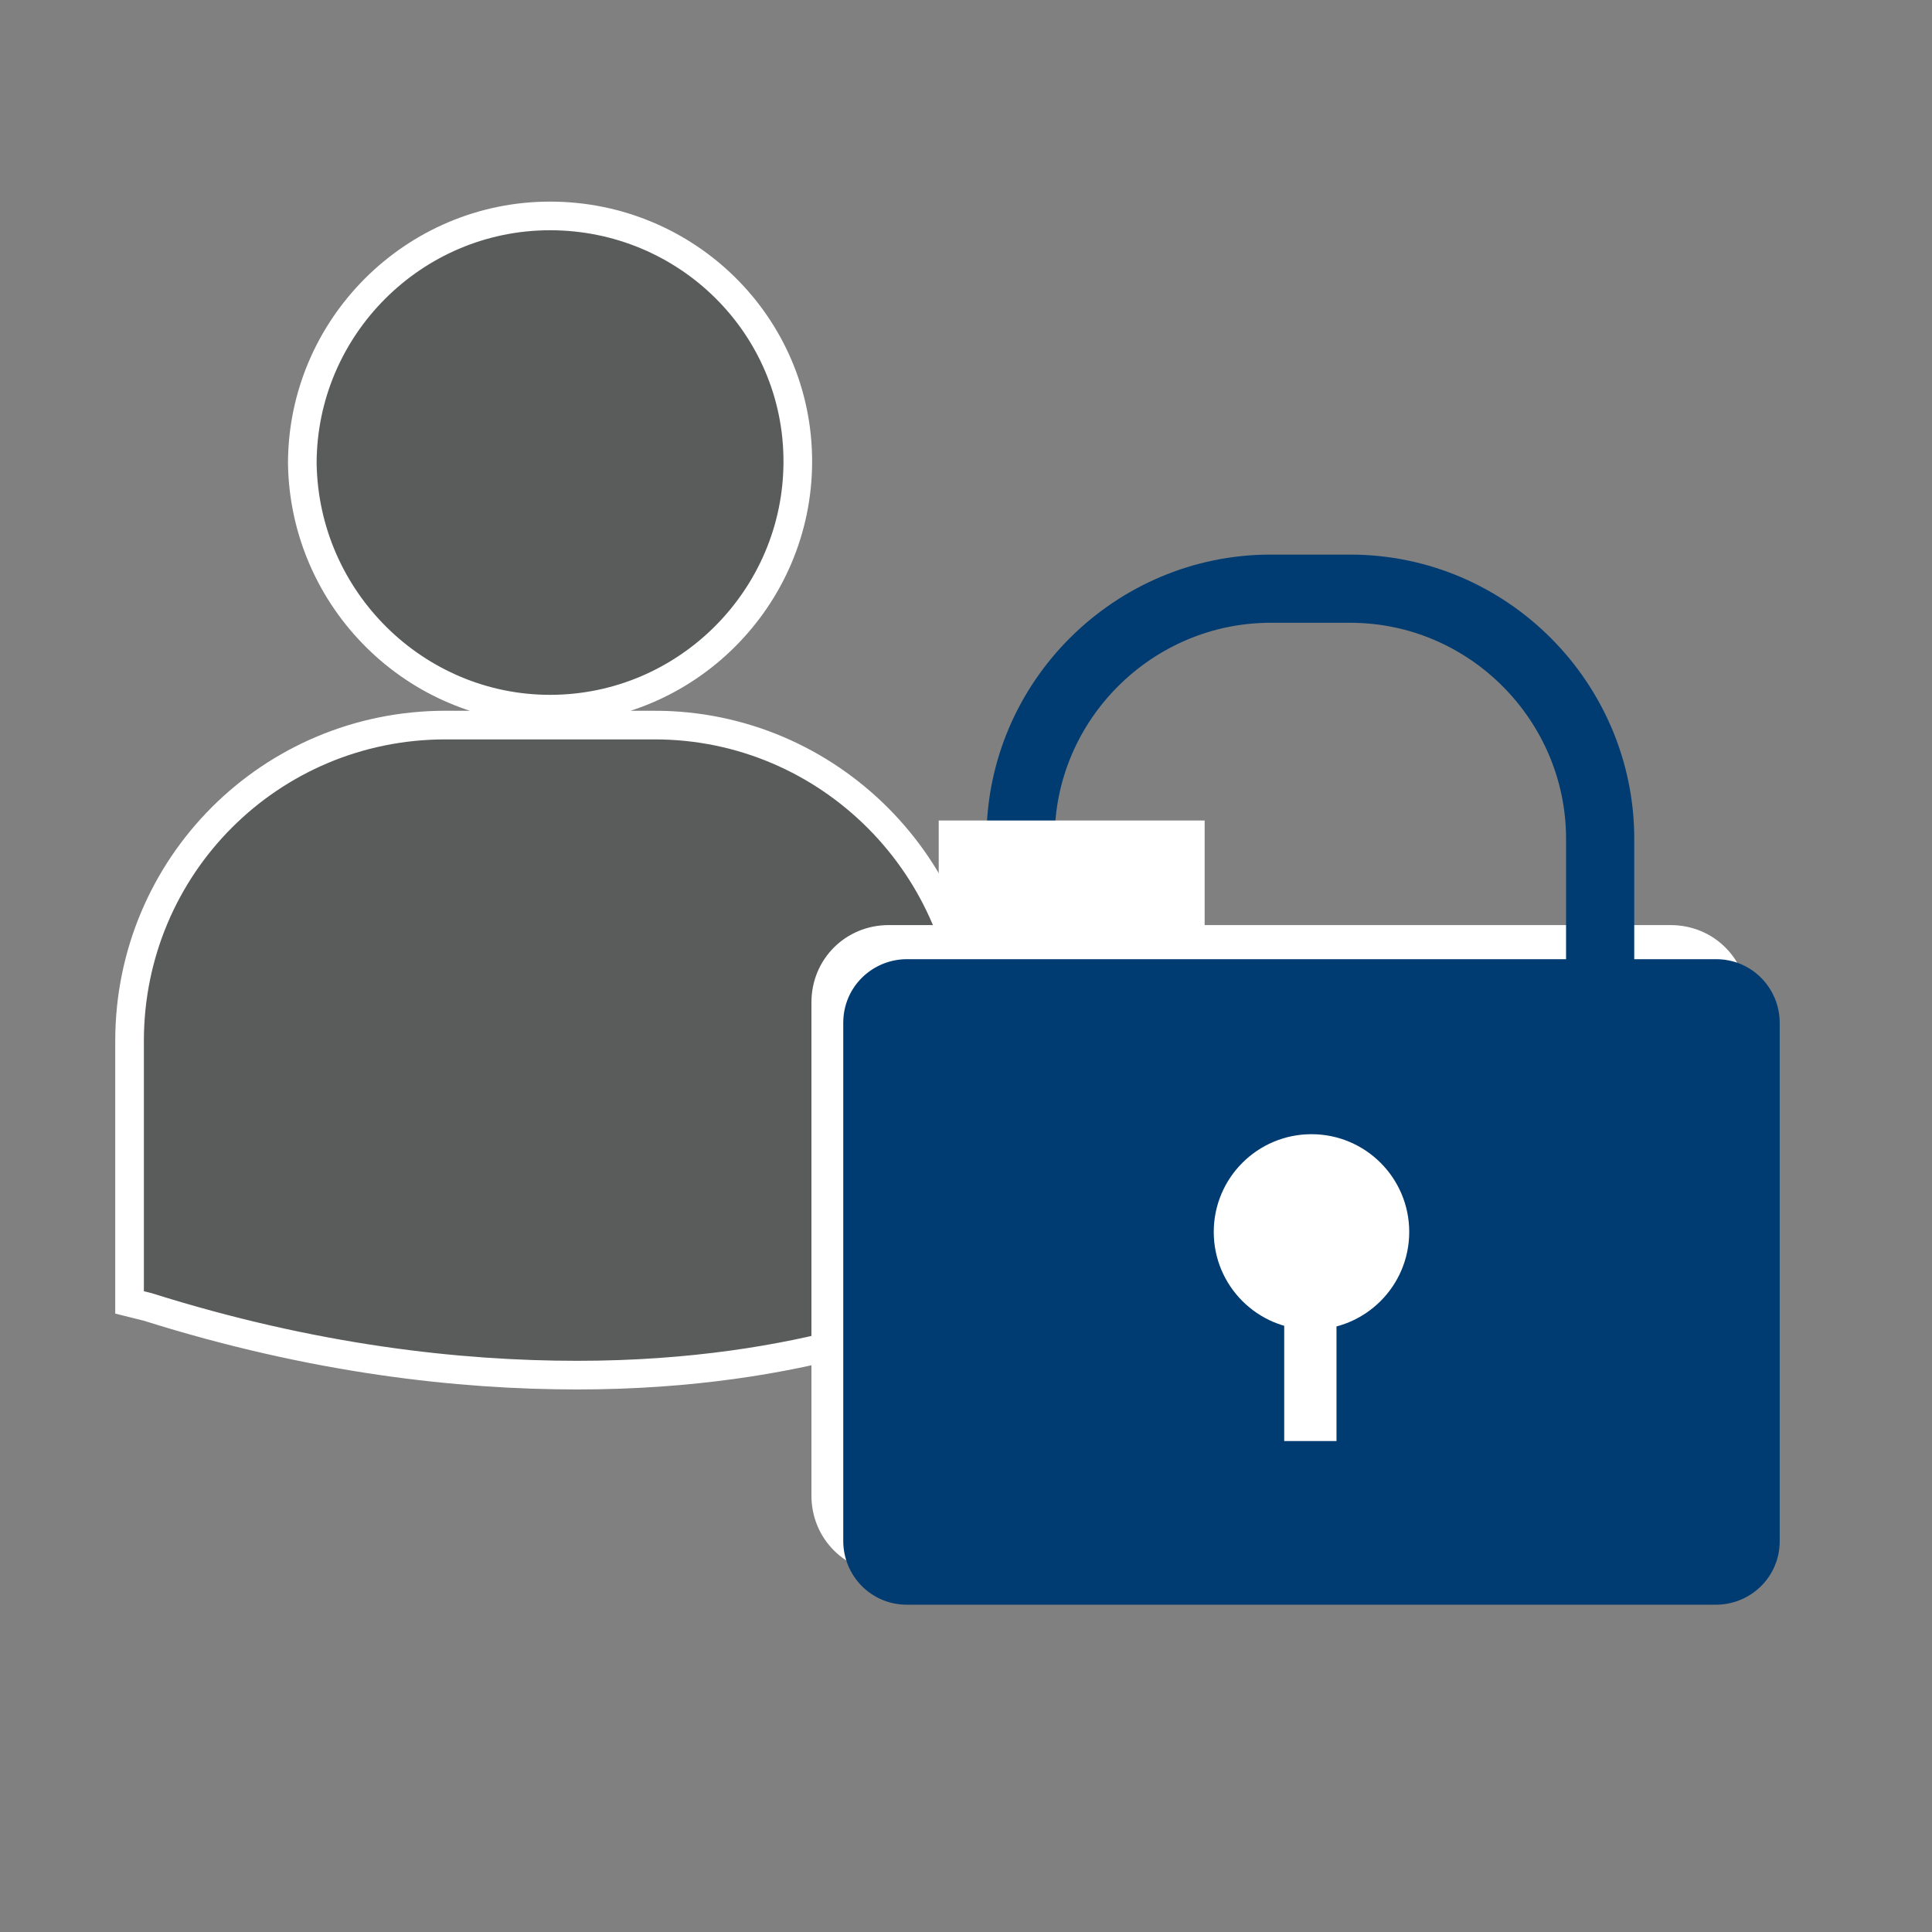
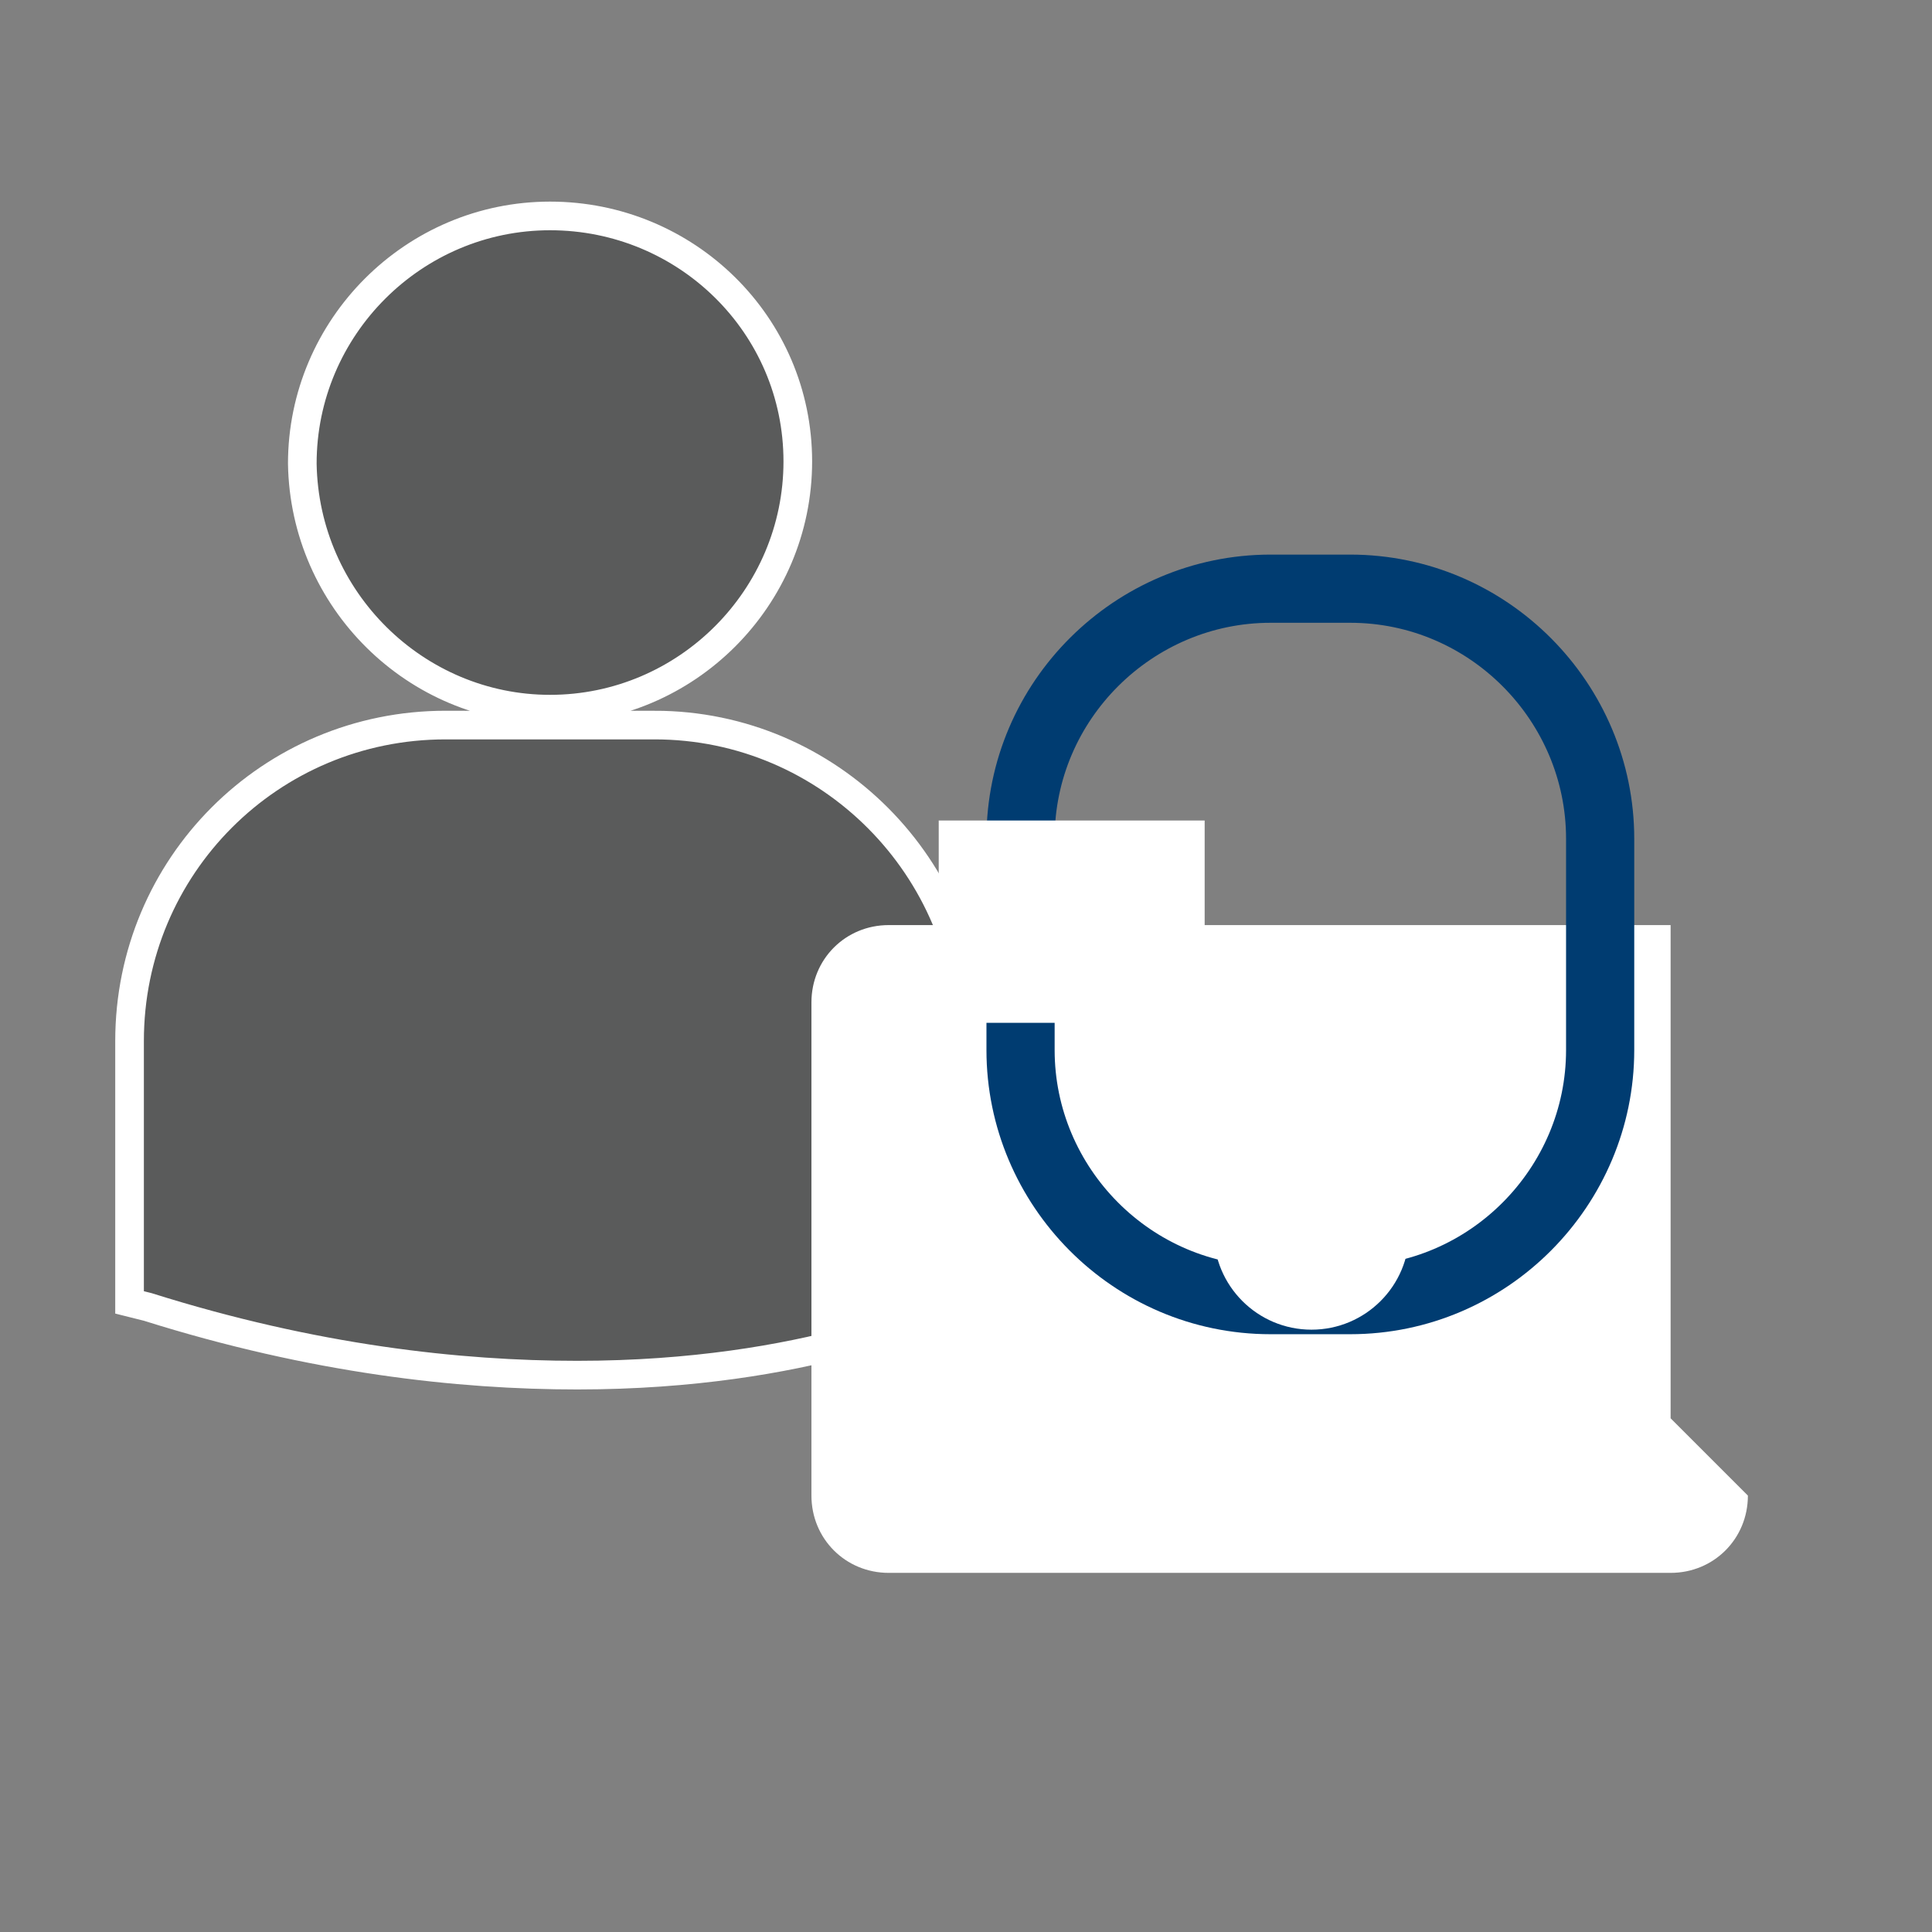
<svg xmlns="http://www.w3.org/2000/svg" xml:space="preserve" id="Ebene_1" x="0" y="0" style="enable-background:new 0 0 85 85" version="1.1" viewBox="0 0 85 85">
  <rect x="0" y="0" width="85" height="85" fill="#808080" stroke="none" />
  <style>.st1{fill:#fff}</style>
  <path d="M24.2 31.2c6 0 10.9-4.9 10.9-10.9S30.2 9.5 24.2 9.5s-10.9 4.9-10.9 10.9c.1 6 5 10.8 10.9 10.8zm4.6.7h-9.2c-7.7 0-13.9 6.2-13.9 13.9v11.5l.8.2c7.3 2.3 13.7 3 18.9 3 10.2 0 16.1-2.9 16.5-3.1l.7-.4h.1V45.8c0-7.6-6.2-13.9-13.9-13.9z" style="fill:#5a5b5b;stroke:#fff;stroke-width:1.26;stroke-miterlimit:10" />
-   <path d="M76.9 65.8c0 1.9-1.5 3.4-3.4 3.4H39.1c-1.9 0-3.4-1.5-3.4-3.4V44.1c0-1.9 1.5-3.4 3.4-3.4h34.4c1.9 0 3.4 1.5 3.4 3.4v21.7z" class="st1" />
+   <path d="M76.9 65.8c0 1.9-1.5 3.4-3.4 3.4H39.1c-1.9 0-3.4-1.5-3.4-3.4V44.1c0-1.9 1.5-3.4 3.4-3.4h34.4v21.7z" class="st1" />
  <path d="M59.4 57.2h-3.5c-6.1 0-11-5-11-11v-9.3c0-6.1 5-11 11-11h3.5c6.1 0 11 5 11 11v9.3c0 6-4.9 11-11 11z" style="fill:none;stroke:#003c71;stroke-width:3;stroke-miterlimit:10" />
  <path d="M41.8 36.6h10.7v7.9H41.8z" style="fill:#fff;stroke:#fff;stroke-miterlimit:10" />
-   <path d="M78.3 67.8c0 1.6-1.3 2.8-2.8 2.8H39.9c-1.6 0-2.8-1.3-2.8-2.8V45c0-1.6 1.3-2.8 2.8-2.8h35.6c1.6 0 2.8 1.3 2.8 2.8v22.8z" style="fill:#003c71" />
  <circle cx="57.7" cy="54.2" r="4.3" class="st1" />
-   <path d="M56.5 57.1h2.3v6.3h-2.3z" class="st1" />
</svg>